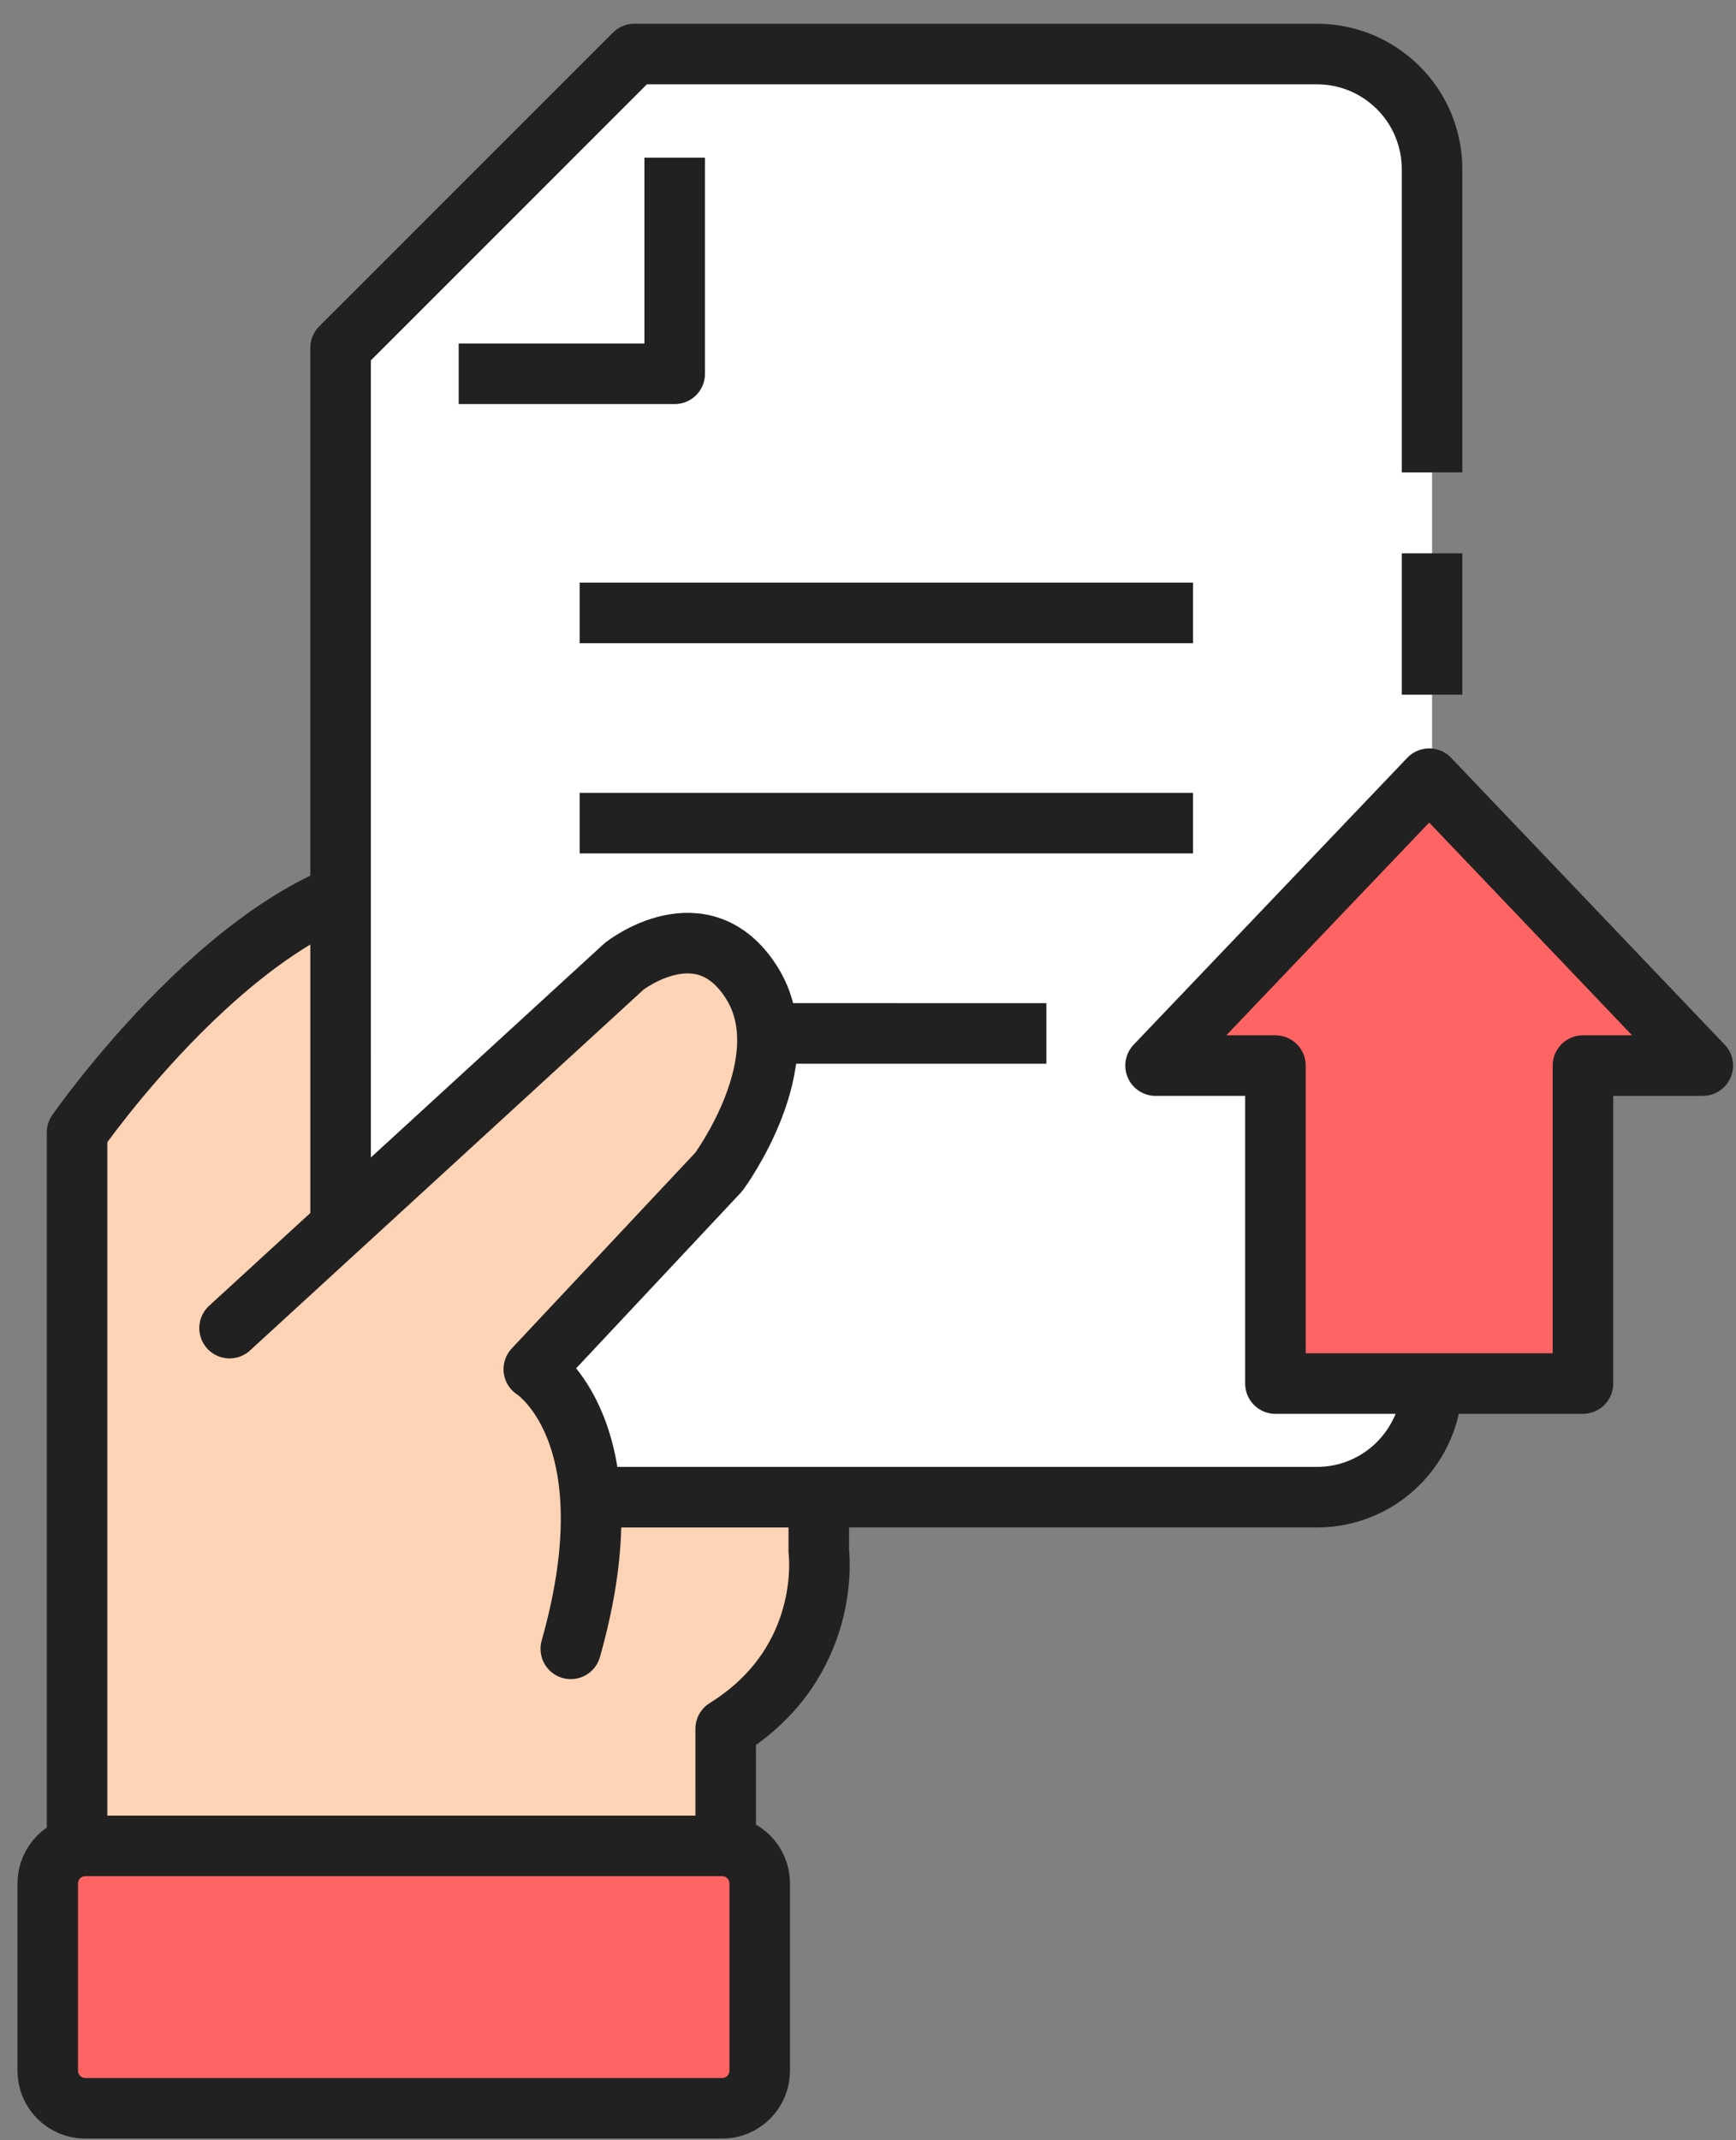
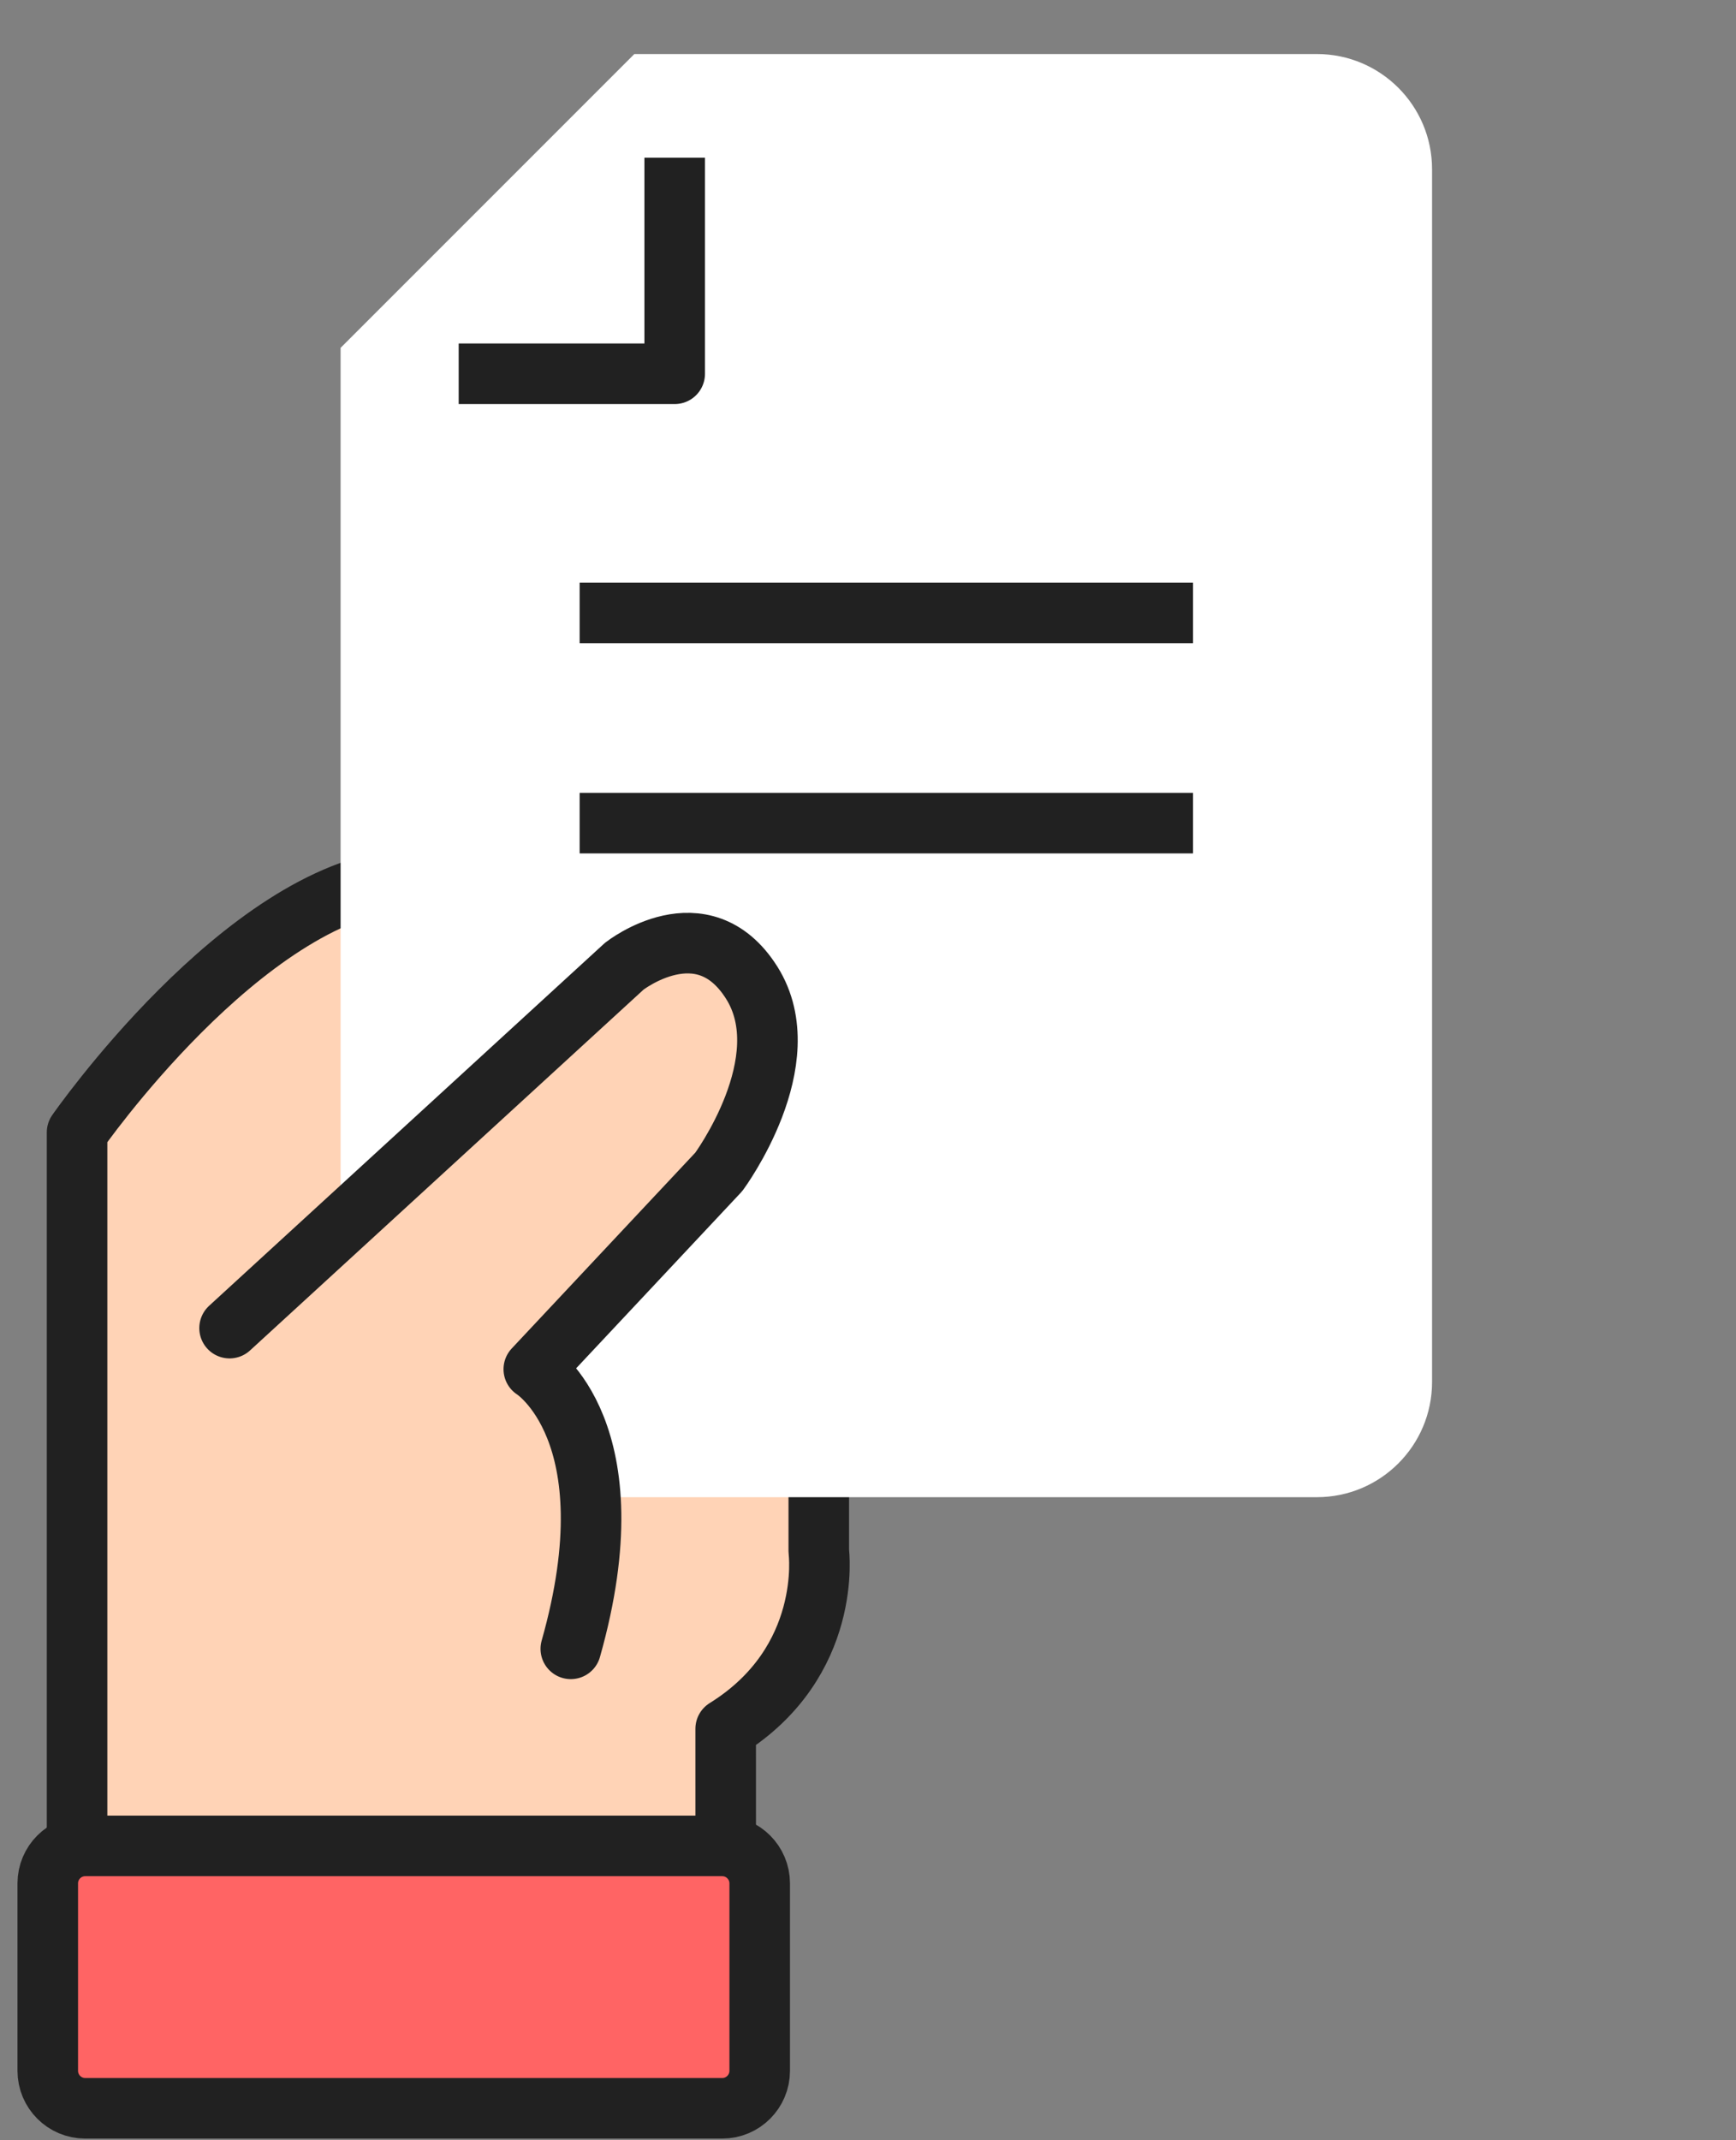
<svg xmlns="http://www.w3.org/2000/svg" version="1.1" x="0px" y="0px" width="86px" height="106px" viewBox="-0.5 -0.834 86 106" enable-background="new -0.5 -0.834 86 106" xml:space="preserve">
  <rect x="-0.5" y="-0.834" width="86" height="106" fill="#808080" stroke="none" />
  <defs>
</defs>
  <path fill="#FFD3B6" stroke="#212121" stroke-width="3" stroke-linecap="round" stroke-linejoin="round" d="M3.318,91.127V55.25  c0,0,8.213-11.818,16.139-12.535c7.924-0.721,20.604,14.406,20.604,14.406l0.001,18.877c0,0,0.72,5.476-4.612,8.789l0.001,9.941  L3.318,91.127z" />
  <path fill="#FFFFFF" d="M64.736,1.842H30.925L16.373,16.393V67.61c0,3.151,2.555,5.706,5.707,5.707l42.656-0.001  c3.152,0,5.707-2.555,5.707-5.706V7.548C70.443,4.396,67.889,1.842,64.736,1.842z" />
-   <line fill="none" stroke="#212121" stroke-width="3" stroke-linejoin="round" x1="70.443" y1="33.573" x2="70.443" y2="26.568" />
-   <path fill="none" stroke="#212121" stroke-width="3" stroke-linejoin="round" d="M70.443,22.563V7.548  c0-0.788-0.16-1.539-0.449-2.221c-0.287-0.685-0.705-1.299-1.221-1.814c-0.518-0.517-1.133-0.935-1.814-1.223  c-0.684-0.289-1.434-0.449-2.223-0.448h-8.453H47.83h-8.452h-8.453L27.287,5.48l-3.638,3.637l-3.638,3.639l-3.639,3.637v12.805  v12.805l0.001,12.803L16.373,67.61c0,0.788,0.16,1.54,0.449,2.222c0.289,0.684,0.707,1.297,1.223,1.813s1.131,0.935,1.814,1.224  c0.682,0.289,1.433,0.448,2.221,0.448h10.664l10.664-0.001h10.666h10.662c0.789,0,1.539-0.158,2.221-0.447  c0.684-0.289,1.299-0.707,1.814-1.224c0.518-0.517,0.934-1.131,1.223-1.813c0.289-0.682,0.449-1.434,0.449-2.222V52.595V37.579" />
  <polyline fill="#FFFFFF" stroke="#212121" stroke-width="3" stroke-linejoin="round" points="32.924,6.977 32.924,17.678   22.223,17.678 " />
  <line fill="none" stroke="#212121" stroke-width="3" stroke-linejoin="round" x1="28.215" y1="29.52" x2="58.602" y2="29.52" />
  <line fill="none" stroke="#212121" stroke-width="3" stroke-linejoin="round" x1="28.215" y1="39.932" x2="58.602" y2="39.932" />
-   <line fill="none" stroke="#212121" stroke-width="3" stroke-linejoin="round" x1="28.215" y1="50.347" x2="51.336" y2="50.348" />
  <ellipse fill="#FFD3B6" cx="15.66" cy="71.868" rx="6.823" ry="6.109" />
  <path fill="#FFD3B6" stroke="#212121" stroke-width="3" stroke-linecap="round" stroke-linejoin="round" d="M10.873,64.943  l19.551-17.922c0,0,3.871-3.055,6.314,0.813c2.443,3.869-1.629,9.37-1.629,9.37l-9.165,9.774c0,0,4.888,3.057,1.833,13.849" />
  <path fill="#FF6464" stroke="#212121" stroke-width="3" stroke-linecap="round" stroke-linejoin="round" d="M37.135,101.725  c0,1.025-0.83,1.857-1.855,1.857H3.721c-1.025,0-1.855-0.832-1.855-1.857v-9.281c0-1.025,0.83-1.856,1.855-1.856h31.559  c1.025,0,1.855,0.831,1.855,1.856V101.725z" />
-   <polygon fill="#FF6464" stroke="#212121" stroke-width="3" stroke-linecap="round" stroke-linejoin="round" points="83.855,51.941   70.301,37.732 56.746,51.941 62.684,51.941 62.684,67.689 77.918,67.689 77.918,51.941 " />
  <rect id="_x3C_분할_영역_x3E__8_" fill="none" width="85.5" height="105.166" />
</svg>